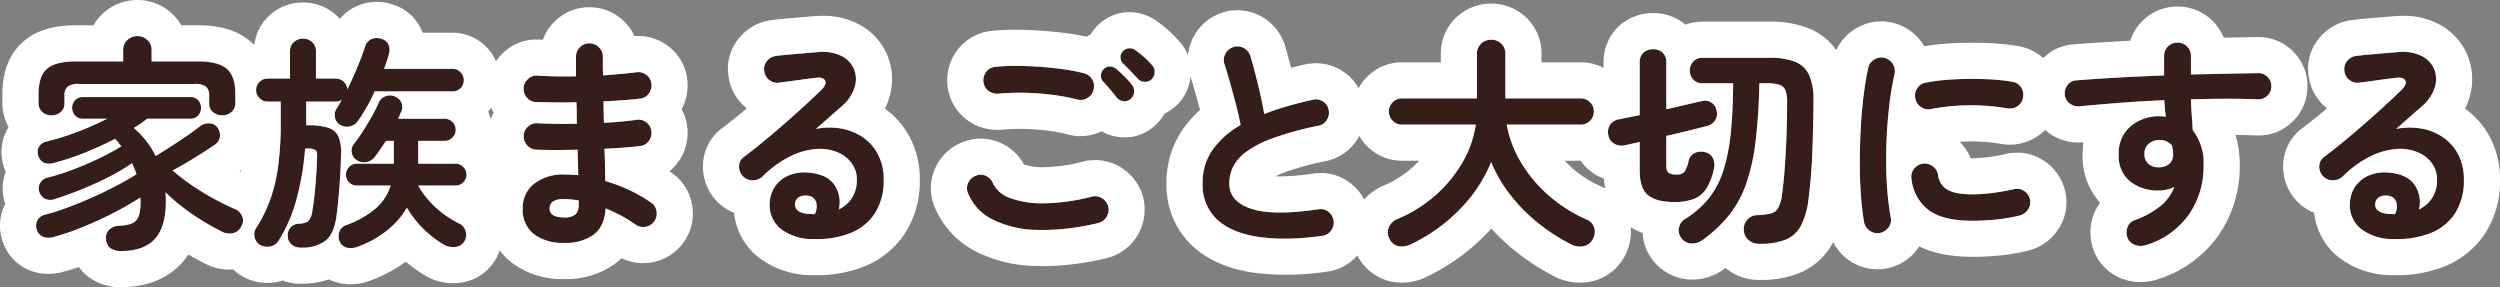
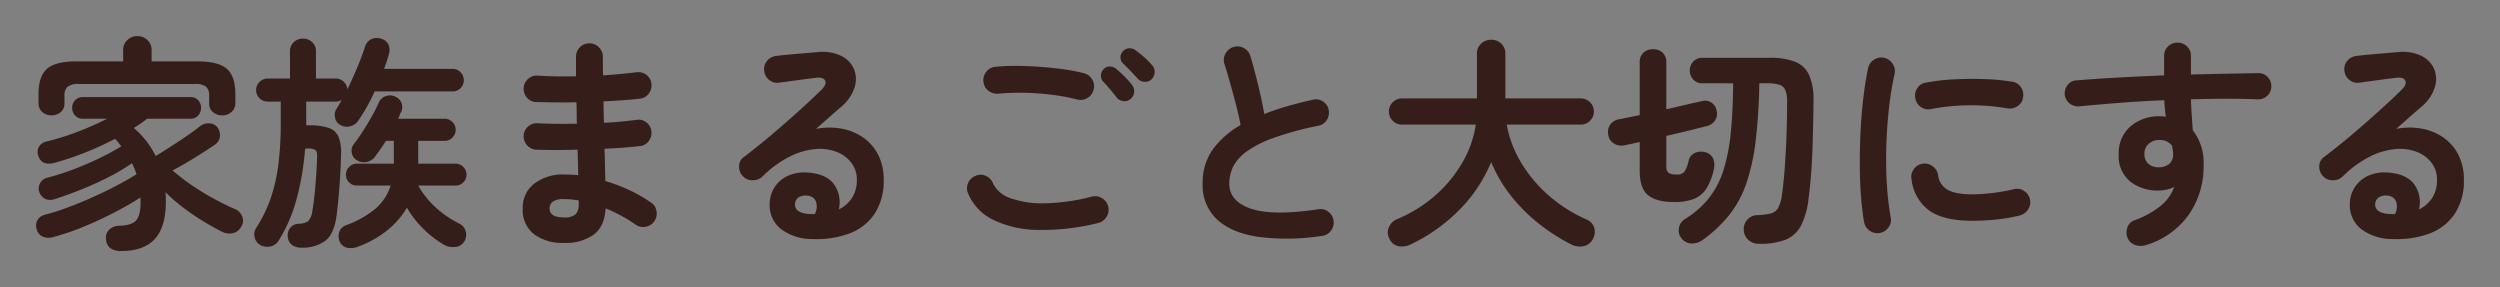
<svg xmlns="http://www.w3.org/2000/svg" width="553.731" height="63.6" viewBox="0 0 553.731 63.6">
  <rect x="0" y="0" width="553.731" height="63.6" fill="#808080" stroke="none" />
  <g id="グループ_2726" data-name="グループ 2726" transform="translate(-683.01 -6723.844)">
    <path id="パス_11712" data-name="パス 11712" d="M-253.5,4.8a4.014,4.014,0,0,1-2.375-.625,2.666,2.666,0,0,1-.975-2.125,2.375,2.375,0,0,1,.725-2A3.235,3.235,0,0,1-253.9-.8q2.8-.1,3.75-1.2t.95-3.95v-.575a2.672,2.672,0,0,0-.05-.525q-2.45,1.6-5.725,3.3t-6.8,3.15A54.6,54.6,0,0,1-268.5,1.7a3.581,3.581,0,0,1-2.3-.05A2.442,2.442,0,0,1-272.2,0a2.478,2.478,0,0,1,.175-2.05,2.6,2.6,0,0,1,1.675-1.2,49.167,49.167,0,0,0,5.025-1.6q2.675-1,5.425-2.225t5.275-2.55Q-252.1-10.95-250.1-12.2q-.2-.65-.45-1.25t-.55-1.2a42.528,42.528,0,0,1-5.075,3.025Q-259.05-10.15-262.15-8.9t-5.9,2.15a2.953,2.953,0,0,1-2.275,0A2.678,2.678,0,0,1-271.6-8.2a2.478,2.478,0,0,1,.1-1.95,2.491,2.491,0,0,1,1.7-1.3,54.9,54.9,0,0,0,5.9-1.9q3-1.15,5.725-2.475A51.345,51.345,0,0,0-253.45-18.4q-.35-.4-.675-.825a8.285,8.285,0,0,0-.725-.825,70.451,70.451,0,0,1-6.4,2.95,65.427,65.427,0,0,1-6.95,2.35q-2.8.75-3.6-1.4a2.523,2.523,0,0,1,.025-2,2.432,2.432,0,0,1,1.725-1.3,56.683,56.683,0,0,0,6.95-2.175,68.732,68.732,0,0,0,6.5-2.875h-5.35a2.233,2.233,0,0,1-1.75-.725,2.434,2.434,0,0,1-.65-1.675,2.408,2.408,0,0,1,.65-1.7,2.273,2.273,0,0,1,1.75-.7h23.75a2.256,2.256,0,0,1,1.775.7,2.462,2.462,0,0,1,.625,1.7,2.489,2.489,0,0,1-.625,1.675,2.216,2.216,0,0,1-1.775.725h-9.55a30.931,30.931,0,0,1-2.95,2.05,19.351,19.351,0,0,1,4.85,6.2q1.65-1,3.475-2.175t3.5-2.325q1.675-1.15,2.725-2a3.108,3.108,0,0,1,2.275-.725,2.256,2.256,0,0,1,1.725.925,2.974,2.974,0,0,1,.525,2.125A2.622,2.622,0,0,1-232.8-18.7q-1.85,1.25-4.35,2.8t-4.95,2.85a44.9,44.9,0,0,0,4.4,3.375q2.4,1.625,4.85,2.95T-228.3-4.5a2.9,2.9,0,0,1,1.6,1.6,2.327,2.327,0,0,1-.1,2.1A2.79,2.79,0,0,1-228.75.85,3.715,3.715,0,0,1-231.2.5q-1.9-.95-4.125-2.3a51.4,51.4,0,0,1-4.4-3A38.607,38.607,0,0,1-243.7-8.25a5.214,5.214,0,0,1,.1,1.025V-6.15q0,5.65-2.45,8.3T-253.5,4.8Zm-15.45-30.05a2.9,2.9,0,0,1-2.025-.75,2.632,2.632,0,0,1-.825-2.05v-1.9q0-3.95,1.875-5.6t6.425-1.65h10.45v-2.55a2.872,2.872,0,0,1,.925-2.175A3.123,3.123,0,0,1-249.9-42.8a3.123,3.123,0,0,1,2.225.875,2.872,2.872,0,0,1,.925,2.175v2.55h10.2q4.6,0,6.475,1.65t1.875,5.6v1.9a2.594,2.594,0,0,1-.85,2.05,2.992,2.992,0,0,1-2.05.75,3.121,3.121,0,0,1-2.05-.7,2.444,2.444,0,0,1-.85-2V-29.6a2.509,2.509,0,0,0-.7-2,4.02,4.02,0,0,0-2.55-.6H-262.8a4.02,4.02,0,0,0-2.55.6,2.509,2.509,0,0,0-.7,2v1.65a2.444,2.444,0,0,1-.85,2A3.121,3.121,0,0,1-268.95-25.25Zm55.55,29.3a3.4,3.4,0,0,1-2.25-.6,2.515,2.515,0,0,1-.95-1.9,2.649,2.649,0,0,1,.65-2,2.574,2.574,0,0,1,1.85-.8,3.833,3.833,0,0,0,2.025-.55,4.053,4.053,0,0,0,.925-2.3q.25-1.35.475-3.45t.375-4.35q.15-2.25.2-4,.1-1.25-.325-1.625A2.872,2.872,0,0,0-212.2-17.9h-.55a60.3,60.3,0,0,1-1.775,10.75A34.11,34.11,0,0,1-218.55,2.4a2.806,2.806,0,0,1-1.85,1.375,3.174,3.174,0,0,1-2.3-.325,2.545,2.545,0,0,1-1.225-1.675A2.585,2.585,0,0,1-223.6-.3a30.255,30.255,0,0,0,3.15-6.375,36.96,36.96,0,0,0,1.75-7.5,71.984,71.984,0,0,0,.55-9.425v-4.7h-2.9a2.455,2.455,0,0,1-1.8-.75,2.455,2.455,0,0,1-.75-1.8,2.455,2.455,0,0,1,.75-1.8,2.455,2.455,0,0,1,1.8-.75h4.95v-6a2.671,2.671,0,0,1,.85-2.075,2.935,2.935,0,0,1,2.05-.775,2.872,2.872,0,0,1,2,.775,2.671,2.671,0,0,1,.85,2.075v6h4.4a2.484,2.484,0,0,1,1.75.7,2.414,2.414,0,0,1,.8,1.7q1.15-2.35,2.2-4.85t1.7-4.55a2.7,2.7,0,0,1,1.4-1.725,2.974,2.974,0,0,1,2.25-.075,2.368,2.368,0,0,1,1.575,1.3,2.918,2.918,0,0,1,.075,2.1q-.2.8-.475,1.6t-.575,1.65h15.15a2.374,2.374,0,0,1,1.775.75,2.439,2.439,0,0,1,.725,1.75,2.414,2.414,0,0,1-.725,1.775,2.414,2.414,0,0,1-1.775.725h-17.25q-.8,1.8-1.725,3.425T-201-24.05a2.921,2.921,0,0,1-1.775,1.225A2.856,2.856,0,0,1-204.9-23.1a2.331,2.331,0,0,1-1.225-1.625A2.624,2.624,0,0,1-205.8-26.7a18.6,18.6,0,0,0,1.15-2,2.151,2.151,0,0,1-1.3.4h-6.55v5.25h.45a13.841,13.841,0,0,1,4.5.575,3.634,3.634,0,0,1,2.225,2.025,9.742,9.742,0,0,1,.525,4.1q-.05,2.35-.2,4.775T-205.35-7q-.2,2.15-.4,3.7-.5,4.1-2.325,5.675A8.315,8.315,0,0,1-213.4,4.05Zm12.45-.25a4.3,4.3,0,0,1-2.375.3,2.382,2.382,0,0,1-1.725-1.3A2.892,2.892,0,0,1-205.2.625,2.4,2.4,0,0,1-203.6-.95a21.3,21.3,0,0,0,6.45-3.65,11.125,11.125,0,0,0,3.35-5.1h-7.5a2.314,2.314,0,0,1-1.7-.7,2.314,2.314,0,0,1-.7-1.7,2.4,2.4,0,0,1,.7-1.725,2.275,2.275,0,0,1,1.7-.725h8.2V-19.6h-1.75q-.6.95-1.225,1.85t-1.225,1.7a3.012,3.012,0,0,1-1.9,1.15,2.9,2.9,0,0,1-2.15-.45A2.38,2.38,0,0,1-202.425-17a2.365,2.365,0,0,1,.475-1.9q.95-1.2,1.975-2.8T-198-24.975a31.33,31.33,0,0,0,1.55-3.075,2.566,2.566,0,0,1,1.55-1.45,2.683,2.683,0,0,1,2.2.15,2.519,2.519,0,0,1,1.325,1.4,2.6,2.6,0,0,1-.075,1.9,5.162,5.162,0,0,0-.35.75,8.326,8.326,0,0,1-.35.8h10.3a2.356,2.356,0,0,1,1.725.725,2.356,2.356,0,0,1,.725,1.725,2.356,2.356,0,0,1-.725,1.725,2.356,2.356,0,0,1-1.725.725h-5.85v5.05h8.25a2.356,2.356,0,0,1,1.725.725A2.356,2.356,0,0,1-177-12.1a2.275,2.275,0,0,1-.725,1.7,2.4,2.4,0,0,1-1.725.7h-8.25a19.477,19.477,0,0,0,3.825,4.8,22.2,22.2,0,0,0,5.325,3.65A2.593,2.593,0,0,1-177.2.375a2.765,2.765,0,0,1-.25,2.225,2.5,2.5,0,0,1-2.025,1.3A4.1,4.1,0,0,1-182,3.4a23.011,23.011,0,0,1-8.2-8.2A18.371,18.371,0,0,1-194.475.15,23.022,23.022,0,0,1-200.95,3.8Zm45.5-.8a10.529,10.529,0,0,1-6.6-1.925,6.777,6.777,0,0,1-2.5-5.725,6.667,6.667,0,0,1,2.525-5.45,10.431,10.431,0,0,1,6.775-2.05q1.5,0,3,.15l-.15-5.65q-5.2.15-9.2,0a2.828,2.828,0,0,1-2.025-1.025,3.007,3.007,0,0,1-.725-2.125,2.87,2.87,0,0,1,1.025-2,2.778,2.778,0,0,1,2.125-.7q1.9.1,4.125.125t4.525-.025q-.05-1.2-.05-2.4t-.05-2.35q-2.45.05-4.75.025t-4.2-.075a2.664,2.664,0,0,1-2.025-.975,3.079,3.079,0,0,1-.725-2.175,2.87,2.87,0,0,1,1.025-2,2.778,2.778,0,0,1,2.125-.7q3.7.25,8.45.15v-4.3a2.937,2.937,0,0,1,.85-2.125,2.811,2.811,0,0,1,2.1-.875,2.893,2.893,0,0,1,2.125.875A2.893,2.893,0,0,1-146.8-38.2v1.925q0,1.025.05,2.175,2.05-.15,3.95-.325t3.45-.375a2.914,2.914,0,0,1,2.175.575A2.73,2.73,0,0,1-136.05-32.3a3,3,0,0,1-.575,2.225,2.73,2.73,0,0,1-1.925,1.125q-1.75.2-3.825.35t-4.275.25q0,1.15.025,2.35t.075,2.4q2-.1,3.825-.275t3.375-.375a2.7,2.7,0,0,1,2.175.55,2.815,2.815,0,0,1,1.125,1.95,2.914,2.914,0,0,1-.575,2.175,2.73,2.73,0,0,1-1.925,1.125q-1.7.2-3.7.35t-4.2.25q.1,2,.125,3.8t.075,3.35a36.107,36.107,0,0,1,5.5,2.1,32.806,32.806,0,0,1,4.6,2.65,2.738,2.738,0,0,1,1.225,1.9A2.883,2.883,0,0,1-135.4-1.8a2.9,2.9,0,0,1-1.925,1.225,2.839,2.839,0,0,1-2.225-.475,30,30,0,0,0-3.1-1.925A34.688,34.688,0,0,0-146.2-4.65q-.2,3.95-2.6,5.8A10.656,10.656,0,0,1-155.45,3Zm-.05-5.65a3.66,3.66,0,0,0,2.7-.725,3.007,3.007,0,0,0,.65-2.075V-6.4a19.251,19.251,0,0,0-3.35-.3,4,4,0,0,0-2.35.55,1.761,1.761,0,0,0-.75,1.5Q-158.6-2.65-155.5-2.65Zm55.35,4.8a11.606,11.606,0,0,1-7.175-2.2A6.71,6.71,0,0,1-109.85-5.8a6.934,6.934,0,0,1,1.225-3.75,6.987,6.987,0,0,1,3.075-2.425,8.981,8.981,0,0,1,4.45-.575q4,.35,5.6,2.725A6.79,6.79,0,0,1-94.55-4.4a7.355,7.355,0,0,0,2.875-2.475A7.273,7.273,0,0,0-90.55-11.1a5.921,5.921,0,0,0-1.125-3.525,7.335,7.335,0,0,0-3.15-2.45A10.209,10.209,0,0,0-99.5-17.8a15.661,15.661,0,0,0-5.7,1.575,23.5,23.5,0,0,0-6.25,4.525,3.061,3.061,0,0,1-2.25.825,2.827,2.827,0,0,1-2.2-1.025,2.98,2.98,0,0,1-.725-2.175A2.461,2.461,0,0,1-115.6-16q3.1-2.35,6.2-4.975t5.925-5.175q2.825-2.55,4.975-4.65,1.35-1.3.925-2.15t-2.175-.6q-1.7.2-3.875.5t-4.075.55a2.772,2.772,0,0,1-2.2-.55,2.822,2.822,0,0,1-1.15-2,2.7,2.7,0,0,1,.55-2.175,3.035,3.035,0,0,1,2-1.175q1.1-.15,2.775-.3t3.45-.3q1.775-.15,3.025-.25a9.575,9.575,0,0,1,5.3.85,5.823,5.823,0,0,1,2.8,2.975,5.977,5.977,0,0,1,.075,4.075A9.266,9.266,0,0,1-93.95-27.2q-1,.85-2.525,2.2T-99.6-22.25a15.184,15.184,0,0,1,5.55-.075A12.2,12.2,0,0,1-89.225-20.4a10.417,10.417,0,0,1,3.375,3.825A11.807,11.807,0,0,1-84.6-11a13.208,13.208,0,0,1-2,7.525A11.521,11.521,0,0,1-92.1.875,20.642,20.642,0,0,1-100.15,2.15Zm-.9-5.55h.3a3.505,3.505,0,0,1,.375.025A1.934,1.934,0,0,0-99.85-3.4a3.572,3.572,0,0,0,.25-2.75,2.115,2.115,0,0,0-1.8-1.3,2.99,2.99,0,0,0-1.975.325A1.879,1.879,0,0,0-104.25-5.6Q-104.3-3.6-101.05-3.4Zm63.95,2A51.653,51.653,0,0,1-50.575.125a23.081,23.081,0,0,1-9.85-2.275A11.346,11.346,0,0,1-65.9-7.95a2.77,2.77,0,0,1,0-2.3,2.885,2.885,0,0,1,1.65-1.6,2.713,2.713,0,0,1,2.275,0A2.893,2.893,0,0,1-60.4-10.2a6.563,6.563,0,0,0,3.9,3.3,20.805,20.805,0,0,0,7.575,1.125A44.443,44.443,0,0,0-38.5-7.25a2.855,2.855,0,0,1,2.3.375A3.03,3.03,0,0,1-34.85-5a2.976,2.976,0,0,1-.4,2.25A2.936,2.936,0,0,1-37.1-1.4Zm-4.6-27.35a44.469,44.469,0,0,0-5.775-1.075,58.17,58.17,0,0,0-6.075-.425,49.965,49.965,0,0,0-5.6.2,3.183,3.183,0,0,1-2.225-.625A2.767,2.767,0,0,1-62.5-32.65a2.941,2.941,0,0,1,.6-2.225A2.851,2.851,0,0,1-59.9-36a49.407,49.407,0,0,1,6.6-.175q3.6.125,7.025.525A46.112,46.112,0,0,1-40.3-34.6a2.936,2.936,0,0,1,1.85,1.35A2.816,2.816,0,0,1-38.1-31a2.82,2.82,0,0,1-1.325,1.875A2.829,2.829,0,0,1-41.7-28.75Zm11.8-.15a1.948,1.948,0,0,1-1.6.5,2.1,2.1,0,0,1-1.5-.8q-.55-.75-1.425-1.775T-36.05-32.8a1.96,1.96,0,0,1-.425-1.35,1.938,1.938,0,0,1,.675-1.4,1.722,1.722,0,0,1,1.325-.525,2.278,2.278,0,0,1,1.425.575,22.443,22.443,0,0,1,1.775,1.625A19.292,19.292,0,0,1-29.6-32a2.2,2.2,0,0,1,.475,1.6A2.143,2.143,0,0,1-29.9-28.9Zm4.65-4.35a1.985,1.985,0,0,1-1.525.575A2.066,2.066,0,0,1-28.3-33.35q-.65-.7-1.575-1.675T-31.6-36.75a1.91,1.91,0,0,1-.55-1.275,1.87,1.87,0,0,1,.55-1.425,1.934,1.934,0,0,1,1.35-.65,2.094,2.094,0,0,1,1.45.45,20.336,20.336,0,0,1,1.875,1.5,16.19,16.19,0,0,1,1.775,1.8,2.083,2.083,0,0,1,.575,1.525A2.361,2.361,0,0,1-25.25-33.25Zm37.7,34.7a50.455,50.455,0,0,1-14,.225Q-7.5.8-10.725-2.15a10.307,10.307,0,0,1-3.225-8,12.634,12.634,0,0,1,2.225-7.525A19.393,19.393,0,0,1-5.55-23.1q-.35-1.95-1-4.45T-7.9-32.525Q-8.6-35-9.15-36.7a2.759,2.759,0,0,1,.275-2.25A2.99,2.99,0,0,1-7.1-40.4a2.9,2.9,0,0,1,2.325.275A3.013,3.013,0,0,1-3.35-38.3q.85,2.9,1.675,6.275T-.3-25.55q2.4-.95,5.1-1.725T10.4-28.7a2.816,2.816,0,0,1,2.25.35,2.755,2.755,0,0,1,1.3,1.85,3,3,0,0,1-.4,2.275A2.775,2.775,0,0,1,11.7-22.95,69.526,69.526,0,0,0,1.55-20.175a23.085,23.085,0,0,0-5.975,3.1,9.233,9.233,0,0,0-2.85,3.35A8.633,8.633,0,0,0-8.05-10.15q0,3.95,4.8,5.575T11.7-4.45a2.734,2.734,0,0,1,2.225.575A2.9,2.9,0,0,1,15.05-1.9a2.941,2.941,0,0,1-.6,2.225A2.851,2.851,0,0,1,12.45,1.45ZM67.7,3.35a42.5,42.5,0,0,1-7.3-4.7,37.313,37.313,0,0,1-6.15-6.2,30.956,30.956,0,0,1-4.3-7.35A32.275,32.275,0,0,1,43.1-4.525,37.915,37.915,0,0,1,32.2,3.3a4.373,4.373,0,0,1-2.65.45,2.8,2.8,0,0,1-2.1-1.6,2.88,2.88,0,0,1-.175-2.575A3.434,3.434,0,0,1,29.2-2.3a30.27,30.27,0,0,0,8.325-5.175A29.034,29.034,0,0,0,43.55-14.75a23.6,23.6,0,0,0,3-8.45H30.2a2.794,2.794,0,0,1-2.05-.85,2.794,2.794,0,0,1-.85-2.05,2.794,2.794,0,0,1,.85-2.05A2.794,2.794,0,0,1,30.2-29H46.8v-9.85a2.931,2.931,0,0,1,.95-2.3,3.2,3.2,0,0,1,2.2-.85,3.173,3.173,0,0,1,2.225.85,2.97,2.97,0,0,1,.925,2.3V-29H69.8a2.794,2.794,0,0,1,2.05.85,2.794,2.794,0,0,1,.85,2.05,2.794,2.794,0,0,1-.85,2.05,2.794,2.794,0,0,1-2.05.85H53.4a24.6,24.6,0,0,0,3.15,8.35,30.3,30.3,0,0,0,6.125,7.325A32.377,32.377,0,0,0,71.05-2.2,2.909,2.909,0,0,1,72.775-.375,3.177,3.177,0,0,1,72.5,2.1a2.916,2.916,0,0,1-2.1,1.625A4.111,4.111,0,0,1,67.7,3.35Zm41.7-.15a3.466,3.466,0,0,1-2.525-.9A3.13,3.13,0,0,1,105.9.1a3.074,3.074,0,0,1,.8-2.25,3.027,3.027,0,0,1,2.25-1,15.483,15.483,0,0,0,2.95-.375,2.542,2.542,0,0,0,1.6-1.2,8.253,8.253,0,0,0,.85-2.825q.4-2.9.65-6.425t.375-7.175q.125-3.65.125-7a7.492,7.492,0,0,0-.35-2.6,2.1,2.1,0,0,0-1.3-1.25,8.539,8.539,0,0,0-2.8-.35h-1.7a126.27,126.27,0,0,1-.825,12.825,45.336,45.336,0,0,1-2.075,9.4,23.6,23.6,0,0,1-3.775,6.95A30.206,30.206,0,0,1,96.8,2.35a3.939,3.939,0,0,1-2.55.775A2.828,2.828,0,0,1,92.05,1.9a2.707,2.707,0,0,1-.5-2.25A2.906,2.906,0,0,1,92.9-2.3a20.516,20.516,0,0,0,5.25-4.575,19.343,19.343,0,0,0,3.2-6.075A40.044,40.044,0,0,0,103-21.2q.5-4.75.55-11.15H96.8a2.712,2.712,0,0,1-2.075-.825,2.784,2.784,0,0,1-.775-1.975,2.847,2.847,0,0,1,.775-2.025A2.712,2.712,0,0,1,96.8-38h14.75a15.131,15.131,0,0,1,5.775.9,5.717,5.717,0,0,1,3.075,2.975,13.436,13.436,0,0,1,.95,5.525q-.05,5.65-.25,11.25T120.25-6.8a17.284,17.284,0,0,1-1.7,6.025,6.7,6.7,0,0,1-3.4,3.075A15.4,15.4,0,0,1,109.4,3.2ZM90.45-6.05q-3.85,0-5.725-1.5T82.85-13v-6.35q-.85.2-1.675.375l-1.525.325a3.286,3.286,0,0,1-2.45-.325,2.694,2.694,0,0,1-1.3-1.875,3.041,3.041,0,0,1,.4-2.325A2.988,2.988,0,0,1,78.4-24.4q.95-.2,2.075-.425L82.85-25.3V-36.9a2.844,2.844,0,0,1,.85-2.25,3.06,3.06,0,0,1,2.1-.75,3.037,3.037,0,0,1,2.125.75,2.89,2.89,0,0,1,.825,2.25v10.3q2.2-.5,4.225-.975T96.6-28.4a2.573,2.573,0,0,1,2.175.35,2.67,2.67,0,0,1,1.125,1.8,2.744,2.744,0,0,1-.375,2.15A2.994,2.994,0,0,1,97.6-22.85q-1.75.45-4.075,1.025T88.75-20.7V-14a1.761,1.761,0,0,0,.5,1.475,3.141,3.141,0,0,0,1.8.375,2.048,2.048,0,0,0,1.725-.625A7.422,7.422,0,0,0,93.7-15.25a2.424,2.424,0,0,1,1.325-1.65,3.292,3.292,0,0,1,2.275-.2,2.582,2.582,0,0,1,1.775,1.325A3.681,3.681,0,0,1,99.3-13.45a13.345,13.345,0,0,1-1.65,4.375A5.878,5.878,0,0,1,94.875-6.75,11.893,11.893,0,0,1,90.45-6.05ZM136.05.8A2.964,2.964,0,0,1,133.8.3a2.982,2.982,0,0,1-1.25-1.9q-.45-2.55-.7-5.925t-.25-7.125q0-3.75.2-7.55t.625-7.275q.425-3.475,1.025-6.225a2.841,2.841,0,0,1,1.3-1.875A2.916,2.916,0,0,1,137-38a3.056,3.056,0,0,1,1.875,1.325A2.936,2.936,0,0,1,139.3-34.4a68.87,68.87,0,0,0-1.25,7.7q-.45,4.15-.575,8.425t.125,8.3a62.972,62.972,0,0,0,.85,7.325,2.669,2.669,0,0,1-.475,2.2A3.078,3.078,0,0,1,136.05.8Zm20.5-2.7q-6.5,0-9.675-2.35a9.9,9.9,0,0,1-3.825-6.9,2.822,2.822,0,0,1,.525-2.2,2.912,2.912,0,0,1,1.975-1.2,2.994,2.994,0,0,1,2.2.575A2.912,2.912,0,0,1,148.95-12,4.206,4.206,0,0,0,151-8.8q1.75,1.05,5.7,1.05a43.76,43.76,0,0,0,9.05-1.15,2.71,2.71,0,0,1,2.25.4,2.929,2.929,0,0,1,1.3,1.9,2.788,2.788,0,0,1-.45,2.225,3.156,3.156,0,0,1-1.9,1.325,38.087,38.087,0,0,1-5.375.9Q158.9-1.9,156.55-1.9ZM147.4-26.65a2.843,2.843,0,0,1-2.225-.425A2.886,2.886,0,0,1,143.9-29a2.916,2.916,0,0,1,.425-2.25,2.7,2.7,0,0,1,1.925-1.25,44.2,44.2,0,0,1,6.25-.725q3.45-.175,6.85-.05a45.3,45.3,0,0,1,6,.575,2.8,2.8,0,0,1,1.95,1.225,2.878,2.878,0,0,1,.45,2.275,2.716,2.716,0,0,1-1.225,1.925,3.012,3.012,0,0,1-2.225.475,47.637,47.637,0,0,0-8.4-.675A46.214,46.214,0,0,0,147.4-26.65ZM194.95,3.5a3.814,3.814,0,0,1-2.325-.025A2.81,2.81,0,0,1,190.95,2a3.182,3.182,0,0,1-.1-2.35A2.55,2.55,0,0,1,192.4-2a20.084,20.084,0,0,0,5.9-3.25,9.852,9.852,0,0,0,2.95-4.15,7.825,7.825,0,0,1-3.35.8,9.923,9.923,0,0,1-6.45-2.025,7.236,7.236,0,0,1-2.5-5.975,7.768,7.768,0,0,1,2.6-6.2,9.652,9.652,0,0,1,6.55-2.25q.35,0,.65.025t.65.075q-.15-.85-.225-1.75t-.125-1.9q-5,.2-9.825.575t-8.975.775a3.016,3.016,0,0,1-2.15-.625A2.758,2.758,0,0,1,177-29.8a3.035,3.035,0,0,1,.65-2.2,2.512,2.512,0,0,1,1.95-1q4.25-.35,9.25-.625T199-34.1v-4.3a2.853,2.853,0,0,1,.85-2.1,2.853,2.853,0,0,1,2.1-.85,2.914,2.914,0,0,1,2.15.85,2.853,2.853,0,0,1,.85,2.1v4.1q4.15-.1,7.95-.175t7-.125a2.7,2.7,0,0,1,2.075.9,2.825,2.825,0,0,1,.775,2.1,2.815,2.815,0,0,1-.925,2.05,2.856,2.856,0,0,1-2.125.75q-6.4-.25-14.75,0,.05,1.75.175,3.5t.225,3.35a11.652,11.652,0,0,1,2.4,7.75,18.673,18.673,0,0,1-3.275,10.95A18.014,18.014,0,0,1,194.95,3.5Zm2.95-17.25a3.522,3.522,0,0,0,2.275-.775A2.678,2.678,0,0,0,201-16.65a6.125,6.125,0,0,0-.075-.9q-.075-.5-.175-1A3.418,3.418,0,0,0,198-19.8a3.553,3.553,0,0,0-2.375.825,2.821,2.821,0,0,0-.975,2.275,2.74,2.74,0,0,0,.925,2.225A3.3,3.3,0,0,0,197.9-13.75Zm51.95,15.9a11.606,11.606,0,0,1-7.175-2.2A6.71,6.71,0,0,1,240.15-5.8a6.934,6.934,0,0,1,1.225-3.75,6.987,6.987,0,0,1,3.075-2.425,8.981,8.981,0,0,1,4.45-.575q4,.35,5.6,2.725a6.79,6.79,0,0,1,.95,5.425,7.355,7.355,0,0,0,2.875-2.475A7.273,7.273,0,0,0,259.45-11.1a5.921,5.921,0,0,0-1.125-3.525,7.335,7.335,0,0,0-3.15-2.45A10.209,10.209,0,0,0,250.5-17.8a15.661,15.661,0,0,0-5.7,1.575,23.5,23.5,0,0,0-6.25,4.525,3.061,3.061,0,0,1-2.25.825,2.827,2.827,0,0,1-2.2-1.025,2.98,2.98,0,0,1-.725-2.175A2.461,2.461,0,0,1,234.4-16q3.1-2.35,6.2-4.975t5.925-5.175q2.825-2.55,4.975-4.65,1.35-1.3.925-2.15t-2.175-.6q-1.7.2-3.875.5t-4.075.55a2.772,2.772,0,0,1-2.2-.55,2.822,2.822,0,0,1-1.15-2,2.7,2.7,0,0,1,.55-2.175,3.035,3.035,0,0,1,2-1.175q1.1-.15,2.775-.3t3.45-.3q1.775-.15,3.025-.25a9.575,9.575,0,0,1,5.3.85,5.823,5.823,0,0,1,2.8,2.975,5.977,5.977,0,0,1,.075,4.075,9.266,9.266,0,0,1-2.875,4.15q-1,.85-2.525,2.2T250.4-22.25a15.184,15.184,0,0,1,5.55-.075,12.2,12.2,0,0,1,4.825,1.925,10.417,10.417,0,0,1,3.375,3.825A11.807,11.807,0,0,1,265.4-11a13.208,13.208,0,0,1-2,7.525,11.521,11.521,0,0,1-5.5,4.35A20.642,20.642,0,0,1,249.85,2.15Zm-.9-5.55h.3a3.505,3.505,0,0,1,.375.025,1.934,1.934,0,0,0,.525-.025,3.572,3.572,0,0,0,.25-2.75,2.115,2.115,0,0,0-1.8-1.3,2.99,2.99,0,0,0-1.975.325A1.879,1.879,0,0,0,245.75-5.6Q245.7-3.6,248.95-3.4Z" transform="translate(963.34 6774.644)" fill="#351e1a" />
-     <path id="パス_11712_-_アウトライン" data-name="パス 11712 - アウトライン" d="M-253.5,4.8q5,0,7.45-2.65t2.45-8.3V-7.225a5.218,5.218,0,0,0-.1-1.025,38.607,38.607,0,0,0,3.975,3.45,51.392,51.392,0,0,0,4.4,3Q-233.1-.45-231.2.5a3.714,3.714,0,0,0,2.45.35A2.791,2.791,0,0,0-226.8-.8a2.327,2.327,0,0,0,.1-2.1,2.9,2.9,0,0,0-1.6-1.6q-2.1-.9-4.55-2.225t-4.85-2.95a44.885,44.885,0,0,1-4.4-3.375q2.45-1.3,4.95-2.85t4.35-2.8a2.622,2.622,0,0,0,1.175-1.725,2.974,2.974,0,0,0-.525-2.125,2.256,2.256,0,0,0-1.725-.925,3.108,3.108,0,0,0-2.275.725q-1.05.85-2.725,2t-3.5,2.325q-1.825,1.175-3.475,2.175a19.352,19.352,0,0,0-4.85-6.2,30.94,30.94,0,0,0,2.95-2.05h9.55a2.217,2.217,0,0,0,1.775-.725A2.489,2.489,0,0,0-235.8-26.9a2.463,2.463,0,0,0-.625-1.7,2.256,2.256,0,0,0-1.775-.7h-23.75a2.273,2.273,0,0,0-1.75.7,2.407,2.407,0,0,0-.65,1.7,2.434,2.434,0,0,0,.65,1.675,2.233,2.233,0,0,0,1.75.725h5.35a68.739,68.739,0,0,1-6.5,2.875,56.7,56.7,0,0,1-6.95,2.175,2.432,2.432,0,0,0-1.725,1.3,2.523,2.523,0,0,0-.025,2q.8,2.15,3.6,1.4a65.435,65.435,0,0,0,6.95-2.35,70.455,70.455,0,0,0,6.4-2.95,8.3,8.3,0,0,1,.725.825q.325.425.675.825a51.351,51.351,0,0,1-4.725,2.575Q-260.9-14.5-263.9-13.35a54.9,54.9,0,0,1-5.9,1.9,2.491,2.491,0,0,0-1.7,1.3,2.478,2.478,0,0,0-.1,1.95,2.677,2.677,0,0,0,1.275,1.45,2.953,2.953,0,0,0,2.275,0q2.8-.9,5.9-2.15t5.975-2.725A42.535,42.535,0,0,0-251.1-14.65q.3.6.55,1.2t.45,1.25q-2,1.25-4.525,2.575t-5.275,2.55q-2.75,1.225-5.425,2.225a49.163,49.163,0,0,1-5.025,1.6,2.6,2.6,0,0,0-1.675,1.2A2.478,2.478,0,0,0-272.2,0a2.442,2.442,0,0,0,1.4,1.65,3.581,3.581,0,0,0,2.3.05,54.6,54.6,0,0,0,6.725-2.3q3.525-1.45,6.8-3.15t5.725-3.3a2.675,2.675,0,0,1,.05.525v.575q0,2.85-.95,3.95T-253.9-.8a3.235,3.235,0,0,0-2.225.85,2.375,2.375,0,0,0-.725,2,2.666,2.666,0,0,0,.975,2.125A4.014,4.014,0,0,0-253.5,4.8m50.828-.643A4.628,4.628,0,0,0-200.95,3.8,23.023,23.023,0,0,0-194.475.15,18.373,18.373,0,0,0-190.2-4.8,23.011,23.011,0,0,0-182,3.4a4.1,4.1,0,0,0,2.525.5,2.5,2.5,0,0,0,2.025-1.3A2.765,2.765,0,0,0-177.2.375a2.593,2.593,0,0,0-1.35-1.625,22.2,22.2,0,0,1-5.325-3.65A19.475,19.475,0,0,1-187.7-9.7h8.25a2.4,2.4,0,0,0,1.725-.7A2.275,2.275,0,0,0-177-12.1a2.356,2.356,0,0,0-.725-1.725,2.356,2.356,0,0,0-1.725-.725h-8.25V-19.6h5.85a2.356,2.356,0,0,0,1.725-.725,2.356,2.356,0,0,0,.725-1.725,2.356,2.356,0,0,0-.725-1.725,2.356,2.356,0,0,0-1.725-.725h-10.3a8.333,8.333,0,0,0,.35-.8,5.153,5.153,0,0,1,.35-.75,2.6,2.6,0,0,0,.075-1.9,2.519,2.519,0,0,0-1.325-1.4,2.683,2.683,0,0,0-2.2-.15,2.566,2.566,0,0,0-1.55,1.45A31.342,31.342,0,0,1-198-24.975q-.95,1.675-1.975,3.275t-1.975,2.8a2.365,2.365,0,0,0-.475,1.9,2.379,2.379,0,0,0,1.075,1.65,2.9,2.9,0,0,0,2.15.45,3.012,3.012,0,0,0,1.9-1.15q.6-.8,1.225-1.7t1.225-1.85h1.75v5.05h-8.2a2.275,2.275,0,0,0-1.7.725,2.4,2.4,0,0,0-.7,1.725,2.314,2.314,0,0,0,.7,1.7,2.314,2.314,0,0,0,1.7.7h7.5a11.125,11.125,0,0,1-3.35,5.1A21.3,21.3,0,0,1-203.6-.95,2.4,2.4,0,0,0-205.2.625a2.892,2.892,0,0,0,.15,2.175,2.382,2.382,0,0,0,1.725,1.3,3.724,3.724,0,0,0,.653.057m-10.925-.1q.1,0,.2,0a8.316,8.316,0,0,0,5.325-1.675Q-206.25.8-205.75-3.3q.2-1.55.4-3.7t.35-4.575q.15-2.425.2-4.775a9.742,9.742,0,0,0-.525-4.1,3.634,3.634,0,0,0-2.225-2.025,13.842,13.842,0,0,0-4.5-.575h-.45V-28.3h6.55a2.15,2.15,0,0,0,1.3-.4,18.61,18.61,0,0,1-1.15,2,2.624,2.624,0,0,0-.325,1.975A2.331,2.331,0,0,0-204.9-23.1a2.856,2.856,0,0,0,2.125.275A2.921,2.921,0,0,0-201-24.05q1-1.45,1.925-3.075t1.725-3.425h17.25a2.414,2.414,0,0,0,1.775-.725,2.414,2.414,0,0,0,.725-1.775,2.439,2.439,0,0,0-.725-1.75,2.374,2.374,0,0,0-1.775-.75h-15.15q.3-.85.575-1.65t.475-1.6a2.918,2.918,0,0,0-.075-2.1,2.368,2.368,0,0,0-1.575-1.3,2.974,2.974,0,0,0-2.25.075,2.7,2.7,0,0,0-1.4,1.725q-.65,2.05-1.7,4.55T-203.4-31a2.414,2.414,0,0,0-.8-1.7,2.484,2.484,0,0,0-1.75-.7h-4.4v-6a2.671,2.671,0,0,0-.85-2.075,2.872,2.872,0,0,0-2-.775,2.935,2.935,0,0,0-2.05.775,2.671,2.671,0,0,0-.85,2.075v6h-4.95a2.455,2.455,0,0,0-1.8.75,2.455,2.455,0,0,0-.75,1.8,2.455,2.455,0,0,0,.75,1.8,2.455,2.455,0,0,0,1.8.75h2.9v4.7a72,72,0,0,1-.55,9.425,36.962,36.962,0,0,1-1.75,7.5A30.255,30.255,0,0,1-223.6-.3a2.585,2.585,0,0,0-.325,2.075A2.545,2.545,0,0,0-222.7,3.45a3.174,3.174,0,0,0,2.3.325A2.806,2.806,0,0,0-218.55,2.4a34.111,34.111,0,0,0,4.025-9.55A60.3,60.3,0,0,0-212.75-17.9h.55a2.873,2.873,0,0,1,1.775.375q.425.375.325,1.625-.05,1.75-.2,4t-.375,4.35q-.225,2.1-.475,3.45a4.054,4.054,0,0,1-.925,2.3,3.833,3.833,0,0,1-2.025.55,2.574,2.574,0,0,0-1.85.8,2.648,2.648,0,0,0-.65,2,2.515,2.515,0,0,0,.95,1.9,3.287,3.287,0,0,0,2.053.6M69.576,3.807a4.266,4.266,0,0,0,.824-.082A2.916,2.916,0,0,0,72.5,2.1a3.177,3.177,0,0,0,.275-2.475A2.909,2.909,0,0,0,71.05-2.2a32.378,32.378,0,0,1-8.375-5.325A30.3,30.3,0,0,1,56.55-14.85,24.6,24.6,0,0,1,53.4-23.2H69.8a2.794,2.794,0,0,0,2.05-.85,2.794,2.794,0,0,0,.85-2.05,2.794,2.794,0,0,0-.85-2.05A2.794,2.794,0,0,0,69.8-29H53.1v-9.85a2.97,2.97,0,0,0-.925-2.3A3.173,3.173,0,0,0,49.95-42a3.2,3.2,0,0,0-2.2.85,2.931,2.931,0,0,0-.95,2.3V-29H30.2a2.794,2.794,0,0,0-2.05.85,2.794,2.794,0,0,0-.85,2.05,2.794,2.794,0,0,0,.85,2.05,2.794,2.794,0,0,0,2.05.85H46.55a23.6,23.6,0,0,1-3,8.45,29.035,29.035,0,0,1-6.025,7.275A30.27,30.27,0,0,1,29.2-2.3,3.434,3.434,0,0,0,27.275-.425,2.88,2.88,0,0,0,27.45,2.15a2.8,2.8,0,0,0,2.1,1.6A4.373,4.373,0,0,0,32.2,3.3,37.915,37.915,0,0,0,43.1-4.525,32.276,32.276,0,0,0,49.95-14.9a30.954,30.954,0,0,0,4.3,7.35,37.312,37.312,0,0,0,6.15,6.2,42.5,42.5,0,0,0,7.3,4.7,4.15,4.15,0,0,0,1.876.457m124.232-.138A4.063,4.063,0,0,0,194.95,3.5a18.014,18.014,0,0,0,9.525-6.75A18.673,18.673,0,0,0,207.75-14.2a11.652,11.652,0,0,0-2.4-7.75q-.1-1.6-.225-3.35t-.175-3.5q8.35-.25,14.75,0a2.857,2.857,0,0,0,2.125-.75,2.816,2.816,0,0,0,.925-2.05,2.825,2.825,0,0,0-.775-2.1,2.7,2.7,0,0,0-2.075-.9q-3.2.05-7,.125t-7.95.175v-4.1a2.853,2.853,0,0,0-.85-2.1,2.914,2.914,0,0,0-2.15-.85,2.853,2.853,0,0,0-2.1.85,2.853,2.853,0,0,0-.85,2.1v4.3q-5.15.2-10.15.475T179.6-33a2.512,2.512,0,0,0-1.95,1,3.035,3.035,0,0,0-.65,2.2,2.758,2.758,0,0,0,1.1,1.925,3.016,3.016,0,0,0,2.15.625q4.15-.4,8.975-.775t9.825-.575q.05,1,.125,1.9t.225,1.75q-.35-.05-.65-.075t-.65-.025a9.651,9.651,0,0,0-6.55,2.25,7.767,7.767,0,0,0-2.6,6.2,7.236,7.236,0,0,0,2.5,5.975A9.922,9.922,0,0,0,197.9-8.6a7.826,7.826,0,0,0,3.35-.8,9.852,9.852,0,0,1-2.95,4.15A20.085,20.085,0,0,1,192.4-2a2.549,2.549,0,0,0-1.55,1.65,3.181,3.181,0,0,0,.1,2.35,2.81,2.81,0,0,0,1.675,1.475,3.72,3.72,0,0,0,1.184.194M198-19.8a3.418,3.418,0,0,1,2.75,1.25q.1.5.175,1a6.125,6.125,0,0,1,.075.9,2.678,2.678,0,0,1-.825,2.125,3.522,3.522,0,0,1-2.275.775,3.3,3.3,0,0,1-2.325-.725,2.74,2.74,0,0,1-.925-2.225,2.821,2.821,0,0,1,.975-2.275A3.553,3.553,0,0,1,198-19.8m-88.6,23a15.4,15.4,0,0,0,5.75-.9,6.7,6.7,0,0,0,3.4-3.075,17.285,17.285,0,0,0,1.7-6.025q.65-4.95.85-10.55t.25-11.25a13.437,13.437,0,0,0-.95-5.525,5.717,5.717,0,0,0-3.075-2.975,15.131,15.131,0,0,0-5.775-.9H96.8a2.711,2.711,0,0,0-2.075.825,2.847,2.847,0,0,0-.775,2.025,2.784,2.784,0,0,0,.775,1.975,2.711,2.711,0,0,0,2.075.825h6.75q-.05,6.4-.55,11.15a40.05,40.05,0,0,1-1.65,8.25,19.345,19.345,0,0,1-3.2,6.075A20.516,20.516,0,0,1,92.9-2.3,2.906,2.906,0,0,0,91.55-.35a2.707,2.707,0,0,0,.5,2.25,2.828,2.828,0,0,0,2.2,1.225A3.938,3.938,0,0,0,96.8,2.35a30.209,30.209,0,0,0,5.875-5.525,23.6,23.6,0,0,0,3.775-6.95,45.337,45.337,0,0,0,2.075-9.4,126.273,126.273,0,0,0,.825-12.825h1.7a8.54,8.54,0,0,1,2.8.35,2.1,2.1,0,0,1,1.3,1.25,7.493,7.493,0,0,1,.35,2.6q0,3.35-.125,7T115-13.975q-.25,3.525-.65,6.425a8.254,8.254,0,0,1-.85,2.825,2.541,2.541,0,0,1-1.6,1.2,15.488,15.488,0,0,1-2.95.375,3.027,3.027,0,0,0-2.25,1A3.074,3.074,0,0,0,105.9.1a3.13,3.13,0,0,0,.975,2.2,3.466,3.466,0,0,0,2.525.9M-155.45,3a10.656,10.656,0,0,0,6.65-1.85q2.4-1.85,2.6-5.8a34.689,34.689,0,0,1,3.55,1.675,30,30,0,0,1,3.1,1.925,2.839,2.839,0,0,0,2.225.475A2.9,2.9,0,0,0-135.4-1.8a2.883,2.883,0,0,0,.475-2.25,2.738,2.738,0,0,0-1.225-1.9,32.811,32.811,0,0,0-4.6-2.65,36.116,36.116,0,0,0-5.5-2.1q-.05-1.55-.075-3.35t-.125-3.8q2.2-.1,4.2-.25t3.7-.35a2.73,2.73,0,0,0,1.925-1.125,2.914,2.914,0,0,0,.575-2.175,2.815,2.815,0,0,0-1.125-1.95,2.7,2.7,0,0,0-2.175-.55q-1.55.2-3.375.375t-3.825.275q-.05-1.2-.075-2.4t-.025-2.35q2.2-.1,4.275-.25t3.825-.35a2.73,2.73,0,0,0,1.925-1.125,3,3,0,0,0,.575-2.225,2.73,2.73,0,0,0-1.125-1.925,2.914,2.914,0,0,0-2.175-.575q-1.55.2-3.45.375t-3.95.325q-.05-1.15-.05-2.175V-38.2a2.893,2.893,0,0,0-.875-2.125A2.893,2.893,0,0,0-149.8-41.2a2.811,2.811,0,0,0-2.1.875,2.937,2.937,0,0,0-.85,2.125v4.3q-4.75.1-8.45-.15a2.778,2.778,0,0,0-2.125.7,2.869,2.869,0,0,0-1.025,2,3.078,3.078,0,0,0,.725,2.175,2.663,2.663,0,0,0,2.025.975q1.9.05,4.2.075t4.75-.025q.05,1.15.05,2.35t.05,2.4q-2.3.05-4.525.025T-161.2-23.5a2.778,2.778,0,0,0-2.125.7,2.869,2.869,0,0,0-1.025,2,3.007,3.007,0,0,0,.725,2.125A2.828,2.828,0,0,0-161.6-17.65q4,.15,9.2,0l.15,5.65q-1.5-.15-3-.15a10.43,10.43,0,0,0-6.775,2.05,6.667,6.667,0,0,0-2.525,5.45,6.777,6.777,0,0,0,2.5,5.725A10.529,10.529,0,0,0-155.45,3m-.05-9.7a19.251,19.251,0,0,1,3.35.3v.95a3.007,3.007,0,0,1-.65,2.075,3.661,3.661,0,0,1-2.7.725q-3.1,0-3.1-2a1.761,1.761,0,0,1,.75-1.5,4,4,0,0,1,2.35-.55M250.462,2.157A20.222,20.222,0,0,0,257.9.875a11.522,11.522,0,0,0,5.5-4.35,13.209,13.209,0,0,0,2-7.525,11.807,11.807,0,0,0-1.25-5.575,10.418,10.418,0,0,0-3.375-3.825,12.2,12.2,0,0,0-4.825-1.925,15.183,15.183,0,0,0-5.55.075q1.6-1.4,3.125-2.75t2.525-2.2a9.266,9.266,0,0,0,2.875-4.15,5.977,5.977,0,0,0-.075-4.075,5.823,5.823,0,0,0-2.8-2.975,9.575,9.575,0,0,0-5.3-.85q-1.25.1-3.025.25t-3.45.3q-1.675.15-2.775.3a3.034,3.034,0,0,0-2,1.175,2.7,2.7,0,0,0-.55,2.175,2.822,2.822,0,0,0,1.15,2,2.772,2.772,0,0,0,2.2.55q1.9-.25,4.075-.55t3.875-.5q1.75-.25,2.175.6T251.5-30.8q-2.15,2.1-4.975,4.65T240.6-20.975Q237.5-18.35,234.4-16a2.461,2.461,0,0,0-1.025,1.925A2.98,2.98,0,0,0,234.1-11.9a2.826,2.826,0,0,0,2.2,1.025,3.062,3.062,0,0,0,2.25-.825,23.5,23.5,0,0,1,6.25-4.525,15.661,15.661,0,0,1,5.7-1.575,10.209,10.209,0,0,1,4.675.725,7.335,7.335,0,0,1,3.15,2.45A5.921,5.921,0,0,1,259.45-11.1a7.273,7.273,0,0,1-1.125,4.225A7.356,7.356,0,0,1,255.45-4.4a6.79,6.79,0,0,0-.95-5.425q-1.6-2.375-5.6-2.725a8.981,8.981,0,0,0-4.45.575,6.987,6.987,0,0,0-3.075,2.425A6.934,6.934,0,0,0,240.15-5.8a6.71,6.71,0,0,0,2.525,5.75,11.606,11.606,0,0,0,7.175,2.2q.309.007.612.007m-2.414-9.643a4.452,4.452,0,0,1,.552.036,2.115,2.115,0,0,1,1.8,1.3,3.573,3.573,0,0,1-.25,2.75,1.934,1.934,0,0,1-.525.025,4.687,4.687,0,0,0-.675-.025q-3.25-.2-3.2-2.2a1.879,1.879,0,0,1,.875-1.525,2.673,2.673,0,0,1,1.423-.361M-99.538,2.157A20.222,20.222,0,0,0-92.1.875a11.522,11.522,0,0,0,5.5-4.35A13.209,13.209,0,0,0-84.6-11a11.807,11.807,0,0,0-1.25-5.575A10.419,10.419,0,0,0-89.225-20.4a12.2,12.2,0,0,0-4.825-1.925,15.183,15.183,0,0,0-5.55.075q1.6-1.4,3.125-2.75t2.525-2.2a9.266,9.266,0,0,0,2.875-4.15,5.977,5.977,0,0,0-.075-4.075,5.823,5.823,0,0,0-2.8-2.975,9.575,9.575,0,0,0-5.3-.85q-1.25.1-3.025.25t-3.45.3q-1.675.15-2.775.3a3.034,3.034,0,0,0-2,1.175,2.7,2.7,0,0,0-.55,2.175,2.822,2.822,0,0,0,1.15,2,2.772,2.772,0,0,0,2.2.55q1.9-.25,4.075-.55t3.875-.5q1.75-.25,2.175.6T-98.5-30.8q-2.15,2.1-4.975,4.65t-5.925,5.175q-3.1,2.625-6.2,4.975a2.461,2.461,0,0,0-1.025,1.925A2.98,2.98,0,0,0-115.9-11.9a2.827,2.827,0,0,0,2.2,1.025,3.061,3.061,0,0,0,2.25-.825,23.5,23.5,0,0,1,6.25-4.525A15.661,15.661,0,0,1-99.5-17.8a10.209,10.209,0,0,1,4.675.725,7.335,7.335,0,0,1,3.15,2.45A5.921,5.921,0,0,1-90.55-11.1a7.273,7.273,0,0,1-1.125,4.225A7.356,7.356,0,0,1-94.55-4.4a6.79,6.79,0,0,0-.95-5.425q-1.6-2.375-5.6-2.725a8.981,8.981,0,0,0-4.45.575,6.987,6.987,0,0,0-3.075,2.425A6.934,6.934,0,0,0-109.85-5.8a6.71,6.71,0,0,0,2.525,5.75,11.606,11.606,0,0,0,7.175,2.2q.309.007.612.007m-2.414-9.643a4.452,4.452,0,0,1,.552.036,2.115,2.115,0,0,1,1.8,1.3,3.573,3.573,0,0,1-.25,2.75,1.934,1.934,0,0,1-.525.025,4.686,4.686,0,0,0-.675-.025q-3.25-.2-3.2-2.2a1.879,1.879,0,0,1,.875-1.525,2.673,2.673,0,0,1,1.423-.361M4.134,2.063A61.7,61.7,0,0,0,12.45,1.45a2.851,2.851,0,0,0,2-1.125,2.941,2.941,0,0,0,.6-2.225,2.9,2.9,0,0,0-1.125-1.975A2.734,2.734,0,0,0,11.7-4.45Q1.55-2.95-3.25-4.575t-4.8-5.575a8.633,8.633,0,0,1,.775-3.575,9.232,9.232,0,0,1,2.85-3.35,23.085,23.085,0,0,1,5.975-3.1A69.532,69.532,0,0,1,11.7-22.95a2.775,2.775,0,0,0,1.85-1.275,3,3,0,0,0,.4-2.275,2.755,2.755,0,0,0-1.3-1.85,2.816,2.816,0,0,0-2.25-.35q-2.9.65-5.6,1.425T-.3-25.55q-.55-3.1-1.375-6.475T-3.35-38.3a3.013,3.013,0,0,0-1.425-1.825A2.9,2.9,0,0,0-7.1-40.4a2.99,2.99,0,0,0-1.775,1.45A2.759,2.759,0,0,0-9.15-36.7Q-8.6-35-7.9-32.525t1.35,4.975q.65,2.5,1,4.45a19.392,19.392,0,0,0-6.175,5.425A12.634,12.634,0,0,0-13.95-10.15a10.307,10.307,0,0,0,3.225,8Q-7.5.8-1.55,1.675a39.136,39.136,0,0,0,5.684.388M135.507.844A3.438,3.438,0,0,0,136.05.8a3.078,3.078,0,0,0,1.925-1.25,2.67,2.67,0,0,0,.475-2.2,62.959,62.959,0,0,1-.85-7.325q-.25-4.025-.125-8.3t.575-8.425a68.859,68.859,0,0,1,1.25-7.7,2.936,2.936,0,0,0-.425-2.275A3.057,3.057,0,0,0,137-38a2.915,2.915,0,0,0-2.25.425,2.84,2.84,0,0,0-1.3,1.875q-.6,2.75-1.025,6.225T131.8-22.2q-.2,3.8-.2,7.55t.25,7.125q.25,3.375.7,5.925A2.982,2.982,0,0,0,133.8.3a2.912,2.912,0,0,0,1.707.544M-49.2.151A54.091,54.091,0,0,0-37.1-1.4a2.936,2.936,0,0,0,1.85-1.35A2.976,2.976,0,0,0-34.85-5,3.03,3.03,0,0,0-36.2-6.875a2.855,2.855,0,0,0-2.3-.375A44.444,44.444,0,0,1-48.925-5.775,20.8,20.8,0,0,1-56.5-6.9a6.563,6.563,0,0,1-3.9-3.3,2.893,2.893,0,0,0-1.575-1.65,2.713,2.713,0,0,0-2.275,0,2.885,2.885,0,0,0-1.65,1.6,2.77,2.77,0,0,0,0,2.3,11.346,11.346,0,0,0,5.475,5.8A23.081,23.081,0,0,0-50.575.125Q-49.9.151-49.2.151M156.55-1.9q2.35,0,5.025-.25a38.1,38.1,0,0,0,5.375-.9,3.157,3.157,0,0,0,1.9-1.325A2.788,2.788,0,0,0,169.3-6.6,2.929,2.929,0,0,0,168-8.5a2.709,2.709,0,0,0-2.25-.4c-7.255,1.574-12.476,1.465-14.75.1a4.206,4.206,0,0,1-2.05-3.2,2.912,2.912,0,0,0-1.2-1.975,2.994,2.994,0,0,0-2.2-.575,2.911,2.911,0,0,0-1.975,1.2,2.821,2.821,0,0,0-.525,2.2,9.894,9.894,0,0,0,3.825,6.9Q150.05-1.9,156.55-1.9M90.45-6.05a11.893,11.893,0,0,0,4.425-.7A5.878,5.878,0,0,0,97.65-9.075,13.345,13.345,0,0,0,99.3-13.45a3.681,3.681,0,0,0-.225-2.325A2.582,2.582,0,0,0,97.3-17.1a3.292,3.292,0,0,0-2.275.2A2.424,2.424,0,0,0,93.7-15.25a7.423,7.423,0,0,1-.925,2.475,2.048,2.048,0,0,1-1.725.625,3.141,3.141,0,0,1-1.8-.375A1.761,1.761,0,0,1,88.75-14v-6.7q2.45-.55,4.775-1.125T97.6-22.85a3,3,0,0,0,1.925-1.25,2.744,2.744,0,0,0,.375-2.15,2.671,2.671,0,0,0-1.125-1.8A2.573,2.573,0,0,0,96.6-28.4q-1.6.35-3.625.825T88.75-26.6V-36.9a2.89,2.89,0,0,0-.825-2.25A3.037,3.037,0,0,0,85.8-39.9a3.06,3.06,0,0,0-2.1.75,2.843,2.843,0,0,0-.85,2.25v11.6l-2.375.475Q79.35-24.6,78.4-24.4a2.988,2.988,0,0,0-2.1,1.225,3.04,3.04,0,0,0-.4,2.325,2.694,2.694,0,0,0,1.3,1.875,3.286,3.286,0,0,0,2.45.325l1.525-.325Q82-19.15,82.85-19.35V-13q0,3.95,1.875,5.45t5.725,1.5M-231.1-25.25a2.992,2.992,0,0,0,2.05-.75,2.594,2.594,0,0,0,.85-2.05v-1.9q0-3.95-1.875-5.6t-6.475-1.65h-10.2v-2.55a2.872,2.872,0,0,0-.925-2.175A3.123,3.123,0,0,0-249.9-42.8a3.122,3.122,0,0,0-2.225.875,2.872,2.872,0,0,0-.925,2.175v2.55H-263.5q-4.55,0-6.425,1.65t-1.875,5.6v1.9a2.632,2.632,0,0,0,.825,2.05,2.9,2.9,0,0,0,2.025.75,3.121,3.121,0,0,0,2.05-.7,2.444,2.444,0,0,0,.85-2V-29.6a2.509,2.509,0,0,1,.7-2,4.02,4.02,0,0,1,2.55-.6h25.55a4.02,4.02,0,0,1,2.55.6,2.509,2.509,0,0,1,.7,2v1.65a2.444,2.444,0,0,0,.85,2,3.12,3.12,0,0,0,2.05.7m377.864-1.332a3.113,3.113,0,0,0,.636-.068,46.219,46.219,0,0,1,8.5-.825,47.63,47.63,0,0,1,8.4.675,3.012,3.012,0,0,0,2.225-.475A2.717,2.717,0,0,0,167.75-29.2a2.879,2.879,0,0,0-.45-2.275,2.8,2.8,0,0,0-1.95-1.225,45.3,45.3,0,0,0-6-.575q-3.4-.125-6.85.05a44.2,44.2,0,0,0-6.25.725,2.7,2.7,0,0,0-1.925,1.25A2.915,2.915,0,0,0,143.9-29a2.886,2.886,0,0,0,1.275,1.925,2.84,2.84,0,0,0,1.589.493m-178-1.8A1.9,1.9,0,0,0-29.9-28.9a2.144,2.144,0,0,0,.775-1.5A2.205,2.205,0,0,0-29.6-32a19.3,19.3,0,0,0-1.675-1.875A22.457,22.457,0,0,0-33.05-35.5a2.278,2.278,0,0,0-1.425-.575,1.722,1.722,0,0,0-1.325.525,1.938,1.938,0,0,0-.675,1.4,1.96,1.96,0,0,0,.425,1.35q.75.8,1.625,1.825T-33-29.2a2.1,2.1,0,0,0,1.5.8,2.532,2.532,0,0,0,.265.014m-9.739-.272a2.871,2.871,0,0,0,1.548-.467A2.82,2.82,0,0,0-38.1-31a2.816,2.816,0,0,0-.35-2.25A2.936,2.936,0,0,0-40.3-34.6a46.122,46.122,0,0,0-5.975-1.05q-3.425-.4-7.025-.525A49.41,49.41,0,0,0-59.9-36a2.851,2.851,0,0,0-2,1.125,2.941,2.941,0,0,0-.6,2.225,2.767,2.767,0,0,0,1.125,1.975,3.183,3.183,0,0,0,2.225.625,49.963,49.963,0,0,1,5.6-.2,58.163,58.163,0,0,1,6.075.425A44.464,44.464,0,0,1-41.7-28.75a2.988,2.988,0,0,0,.727.092M-26.7-32.674a1.968,1.968,0,0,0,1.451-.576,2.361,2.361,0,0,0,.675-1.575,2.083,2.083,0,0,0-.575-1.525,16.193,16.193,0,0,0-1.775-1.8,20.353,20.353,0,0,0-1.875-1.5,2.094,2.094,0,0,0-1.45-.45,1.934,1.934,0,0,0-1.35.65,1.87,1.87,0,0,0-.55,1.425,1.91,1.91,0,0,0,.55,1.275q.8.75,1.725,1.725T-28.3-33.35a2.066,2.066,0,0,0,1.525.675h.074M-253.5,12.8a11.82,11.82,0,0,1-7.025-2.115,9.946,9.946,0,0,1-2.333-2.338q-1.836.62-3.588,1.085a11.617,11.617,0,0,1-7.325-.354,10.37,10.37,0,0,1-6.048-6.639,10.569,10.569,0,0,1,.649-8.094,10.7,10.7,0,0,1,.1-7.13q-.123-.282-.232-.575a10.508,10.508,0,0,1,.22-8.057,10.119,10.119,0,0,1,.661-1.24A10.9,10.9,0,0,1-279.8-28.05v-1.9c0-5.021,1.544-8.926,4.59-11.606,2.787-2.452,6.617-3.644,11.71-3.644h3.879a10.992,10.992,0,0,1,2-2.537A11.189,11.189,0,0,1-249.9-50.8a11.189,11.189,0,0,1,7.722,3.063,11,11,0,0,1,2,2.537h3.629c5.127,0,8.973,1.192,11.76,3.644q.338.3.651.614l.148-.044a10.545,10.545,0,0,1,3.351-6.4,10.862,10.862,0,0,1,7.44-2.863,10.8,10.8,0,0,1,7.39,2.863,10.667,10.667,0,0,1,.757.763,10.383,10.383,0,0,1,3.521-2.727,10.979,10.979,0,0,1,8.121-.468,10.257,10.257,0,0,1,6.439,5.652q.137.306.254.618h6.619a10.381,10.381,0,0,1,7.527,3.19,10.618,10.618,0,0,1,2.1,3.121,10.8,10.8,0,0,1,1.917-2.162,10.712,10.712,0,0,1,7.095-2.66c.481.028.937.052,1.374.073a10.963,10.963,0,0,1,2.452-3.911,10.834,10.834,0,0,1,7.838-3.3,10.931,10.931,0,0,1,7.781,3.218A10.981,10.981,0,0,1-139.8-42.8l.854-.024a10.9,10.9,0,0,1,6.543,2.181,10.745,10.745,0,0,1,4.29,7.353,11.134,11.134,0,0,1-1.249,6.669,10.875,10.875,0,0,1,1.249,3.881,10.97,10.97,0,0,1-2.093,7.941,10.961,10.961,0,0,1-1.861,1.952q.256.172.5.346a10.583,10.583,0,0,1,4.511,7.037,10.917,10.917,0,0,1-1.794,8.254,10.942,10.942,0,0,1-7.034,4.506l-.715.131-1.31.055a10.773,10.773,0,0,1-4.745-1.1,14.011,14.011,0,0,1-1.267,1.1A18.421,18.421,0,0,1-155.45,11a18.338,18.338,0,0,1-11.481-3.586,14,14,0,0,1-2.715-2.761,11.255,11.255,0,0,1-.781,1.779,10.577,10.577,0,0,1-8.18,5.422l-.433.047-.943.028a11.957,11.957,0,0,1-5.954-1.564,31.97,31.97,0,0,1-4.52-3.206,31.884,31.884,0,0,1-7.641,4.116,12.408,12.408,0,0,1-4.574.883h-.705l-1.347-.181a10.447,10.447,0,0,1-2.775-.9,19.043,19.043,0,0,1-5.672.971l-.426.007a11.861,11.861,0,0,1-4.135-.721q-.433.137-.881.24l-.882.2-1.649.086a11.136,11.136,0,0,1-5.387-1.388,11.506,11.506,0,0,1-2.144-1.588l-.805.039a11.751,11.751,0,0,1-5.3-1.268q-1.786-.893-3.827-2.1a15.1,15.1,0,0,1-1.571,2.02C-242.377,9.962-246.476,12.8-253.5,12.8Zm26.2-25.655.247.122q.043-.208.085-.419Q-227.132-13-227.3-12.855ZM-172.216-26.1a10.3,10.3,0,0,1,.56,1.744,10.946,10.946,0,0,1,.664-1.479,10.874,10.874,0,0,1-.54-1.126A10.511,10.511,0,0,1-172.216-26.1ZM69.576,11.807a12.1,12.1,0,0,1-5.454-1.3,50.8,50.8,0,0,1-8.708-5.6,45.616,45.616,0,0,1-5.422-5.1q-.551.615-1.13,1.217A46.059,46.059,0,0,1,35.686,10.5a12.3,12.3,0,0,1-5.5,1.3h-.59l-1.216-.134A10.841,10.841,0,0,1,20.4,5.928l-.08-.151A10.877,10.877,0,0,1,13.4,9.393a58.391,58.391,0,0,1-16.117.2c-5.558-.817-10.07-2.781-13.411-5.837a18.274,18.274,0,0,1-5.825-13.9,20.521,20.521,0,0,1,3.708-12.165,24.98,24.98,0,0,1,3.712-4.126q-.518-1.961-1.068-3.907-.569-2.012-1.031-3.474a10.305,10.305,0,0,1-2.759,6.016,10.911,10.911,0,0,1-3,2.159,10.262,10.262,0,0,1-2.306,2.821,9.744,9.744,0,0,1-6.541,2.441h-.42l-.683-.058a10.279,10.279,0,0,1-4-1.268,10.823,10.823,0,0,1-4.64,1.054h-.985l-1.682-.331a36.744,36.744,0,0,0-4.8-.9,50.162,50.162,0,0,0-5.24-.367,45.426,45.426,0,0,0-4.7.164l-.382.037-.683.012a11.149,11.149,0,0,1-6.7-2.217A10.778,10.778,0,0,1-70.443-31.7a10.987,10.987,0,0,1,2.2-8.056,10.879,10.879,0,0,1,7.388-4.19,53.9,53.9,0,0,1,5.487-.269l2.344.042q3.933.136,7.675.574,3.168.37,5.7.93a9.244,9.244,0,0,1,.87-.469,10.369,10.369,0,0,1,1.3-1.742,9.938,9.938,0,0,1,6.73-3.208,10.5,10.5,0,0,1,6.826,2.093,25.158,25.158,0,0,1,2.3,1.847,24.148,24.148,0,0,1,2.653,2.709,8.716,8.716,0,0,1,1.755,2.918A10.84,10.84,0,0,1-15.83-42.9a11.05,11.05,0,0,1,6.4-5.151L-8.29-48.4l2.065-.126A10.9,10.9,0,0,1-.754-47.041a11.074,11.074,0,0,1,5.084,6.5q.656,2.237,1.3,4.755,1.484-.377,3.02-.721l.864-.194,1.628-.095a10.864,10.864,0,0,1,5.717,1.642A10.806,10.806,0,0,1,20.6-31.277a10.945,10.945,0,0,1,1.89-2.53A10.828,10.828,0,0,1,30.2-37h8.6v-1.85a10.916,10.916,0,0,1,3.616-8.262A11.138,11.138,0,0,1,49.95-50a11.1,11.1,0,0,1,7.638,2.959A10.967,10.967,0,0,1,61.1-38.85V-37h8.7a10.845,10.845,0,0,1,5.05,1.235V-36.9a10.792,10.792,0,0,1,3.557-8.249A11,11,0,0,1,85.8-47.9a10.981,10.981,0,0,1,7.191,2.555A11.193,11.193,0,0,1,96.8-46h14.75a22.617,22.617,0,0,1,8.895,1.533,13.7,13.7,0,0,1,5.946,4.768,10.93,10.93,0,0,1,4.033-4.606,10.97,10.97,0,0,1,5.938-1.763h.825l1.445.236a11.173,11.173,0,0,1,6.924,4.757q.166.252.317.512a53.857,53.857,0,0,1,6.221-.651q3.8-.193,7.549-.055a53.268,53.268,0,0,1,7.071.687,10.67,10.67,0,0,1,5.513,2.661,10.448,10.448,0,0,1,7.04-3.071c2.576-.219,5.732-.432,9.143-.62q1.548-.085,3.11-.163a10.837,10.837,0,0,1,2.673-4.381,10.888,10.888,0,0,1,7.757-3.193,10.949,10.949,0,0,1,7.807,3.193,10.851,10.851,0,0,1,2.429,3.7l7.59-.138a10.773,10.773,0,0,1,8.1,3.493,10.862,10.862,0,0,1,2.871,7.839,10.838,10.838,0,0,1-3.52,7.621,10.757,10.757,0,0,1-7.377,2.849c-1.778-.063-3.4-.1-5.038-.118a22.846,22.846,0,0,1,.942,6.715,26.6,26.6,0,0,1-4.711,15.524,25.907,25.907,0,0,1-13.6,9.778,12.488,12.488,0,0,1-3.635.567,11.724,11.724,0,0,1-3.714-.6,10.844,10.844,0,0,1-6.3-5.487,11.369,11.369,0,0,1-.534-8.457,10.849,10.849,0,0,1,1.562-3.027A15.306,15.306,0,0,1,180.95-16.6a18.744,18.744,0,0,1,.19-2.7l-.123.012-.383.037-.672.012a10.985,10.985,0,0,1-6.716-2.277q-.306-.233-.592-.485a11.106,11.106,0,0,1-1.73,1.406,11.043,11.043,0,0,1-6.086,1.839h-.662l-1.192-.154a39.839,39.839,0,0,0-6.785-.567c-.861,0-1.693.032-2.5.082a10.886,10.886,0,0,1,2.45,3.637c.167,0,.351.007.551.007a36.234,36.234,0,0,0,7.354-.968l.838-.182,1.564-.09a10.76,10.76,0,0,1,5.981,1.834,10.974,10.974,0,0,1,4.694,6.924A10.807,10.807,0,0,1,175.457.136a11.1,11.1,0,0,1-6.566,4.575,46.314,46.314,0,0,1-6.571,1.1c-7.435.695-13.186.115-17.553-2.027q-.151.231-.314.457a11.01,11.01,0,0,1-6.77,4.386l-.807.168-1.368.044a10.926,10.926,0,0,1-6.295-1.991A11.046,11.046,0,0,1,125.7,2.822q-.071.135-.145.268A14.738,14.738,0,0,1,118.179,9.7a22.945,22.945,0,0,1-8.779,1.5,11.384,11.384,0,0,1-7.532-2.647l-.357.263a12.078,12.078,0,0,1-7.043,2.315,11.11,11.11,0,0,1-8.852-4.476A10.577,10.577,0,0,1,83.5.814,14.05,14.05,0,0,1,80.862-.492,11.354,11.354,0,0,1,79.6,5.791a10.852,10.852,0,0,1-7.656,5.784l-.764.15ZM12.2-12.491a10.674,10.674,0,0,1,6.7,2.353,11.049,11.049,0,0,1,2.924,3.526,11.757,11.757,0,0,1,4.222-3.042,22.539,22.539,0,0,0,6.2-3.835A22.533,22.533,0,0,0,34-15.2H30.2a10.828,10.828,0,0,1-7.707-3.194,10.961,10.961,0,0,1-1.756-2.289q-.2.378-.431.742a10.8,10.8,0,0,1-6.974,4.822A62.206,62.206,0,0,0,4.38-12.692c-.924.349-1.649.667-2.213.942.313.013.652.021,1.021.021a51.253,51.253,0,0,0,7.342-.634l.582-.086ZM66.239-15.2q.806.864,1.719,1.667a24.54,24.54,0,0,0,6.32,4.013q.489.217.948.471a18.519,18.519,0,0,1-.306-2.188,10.916,10.916,0,0,1-1.811-.863,10.683,10.683,0,0,1-3.335-3.1ZM250.462,10.157l-.789-.009a19.4,19.4,0,0,1-12-3.951,14.534,14.534,0,0,1-5.425-9.864A10.661,10.661,0,0,1,228-6.719a11.061,11.061,0,0,1-2.614-7.845,10.41,10.41,0,0,1,4.265-7.877c1.762-1.337,3.6-2.809,5.447-4.362a10.834,10.834,0,0,1-4.094-7.294,10.479,10.479,0,0,1,2.152-8.006,11.1,11.1,0,0,1,7.077-4.2c1.013-.14,2.06-.255,3.325-.369l6.55-.556c.638-.049,1.23-.072,1.8-.072a16.567,16.567,0,0,1,7.92,1.847,13.818,13.818,0,0,1,6.445,7.053,13.991,13.991,0,0,1,.3,9.393,15.234,15.234,0,0,1-.9,2.267,18.4,18.4,0,0,1,5.557,6.435A19.753,19.753,0,0,1,273.4-11,21.076,21.076,0,0,1,270.039.988a19.43,19.43,0,0,1-9.214,7.333A28.248,28.248,0,0,1,250.462,10.157Zm-350,0-.789-.009a19.4,19.4,0,0,1-12-3.951,14.534,14.534,0,0,1-5.425-9.864A10.661,10.661,0,0,1-122-6.719a11.061,11.061,0,0,1-2.614-7.845,10.41,10.41,0,0,1,4.265-7.877c1.762-1.337,3.6-2.809,5.447-4.362a10.834,10.834,0,0,1-4.094-7.294,10.479,10.479,0,0,1,2.152-8.006,11.1,11.1,0,0,1,7.077-4.2c1.013-.14,2.06-.255,3.325-.369l6.55-.556c.638-.049,1.23-.072,1.8-.072a16.567,16.567,0,0,1,7.92,1.847A13.818,13.818,0,0,1-83.722-38.4a13.991,13.991,0,0,1,.3,9.393,15.234,15.234,0,0,1-.9,2.267A18.4,18.4,0,0,1-78.771-20.3,19.753,19.753,0,0,1-76.6-11,21.076,21.076,0,0,1-79.961.988a19.43,19.43,0,0,1-9.214,7.333A28.248,28.248,0,0,1-99.538,10.157ZM-49.2,8.151l-1.674-.031a31.024,31.024,0,0,1-13.25-3.178,19.447,19.447,0,0,1-9.165-9.835,10.69,10.69,0,0,1,.057-8.546,10.919,10.919,0,0,1,6.071-5.86,10.391,10.391,0,0,1,4.059-.8,10.725,10.725,0,0,1,4.38.939,10.924,10.924,0,0,1,5.206,4.813,13.1,13.1,0,0,0,4.4.573,36.879,36.879,0,0,0,8.681-1.237l.955-.239,1.735-.092A10.851,10.851,0,0,1-31.874-13.6,11.1,11.1,0,0,1-27.089-6.94a11.216,11.216,0,0,1-1.359,8.4,10.987,10.987,0,0,1-6.712,4.9A62.62,62.62,0,0,1-49.2,8.151Z" transform="translate(963.34 6774.644)" fill="#fff" />
  </g>
</svg>